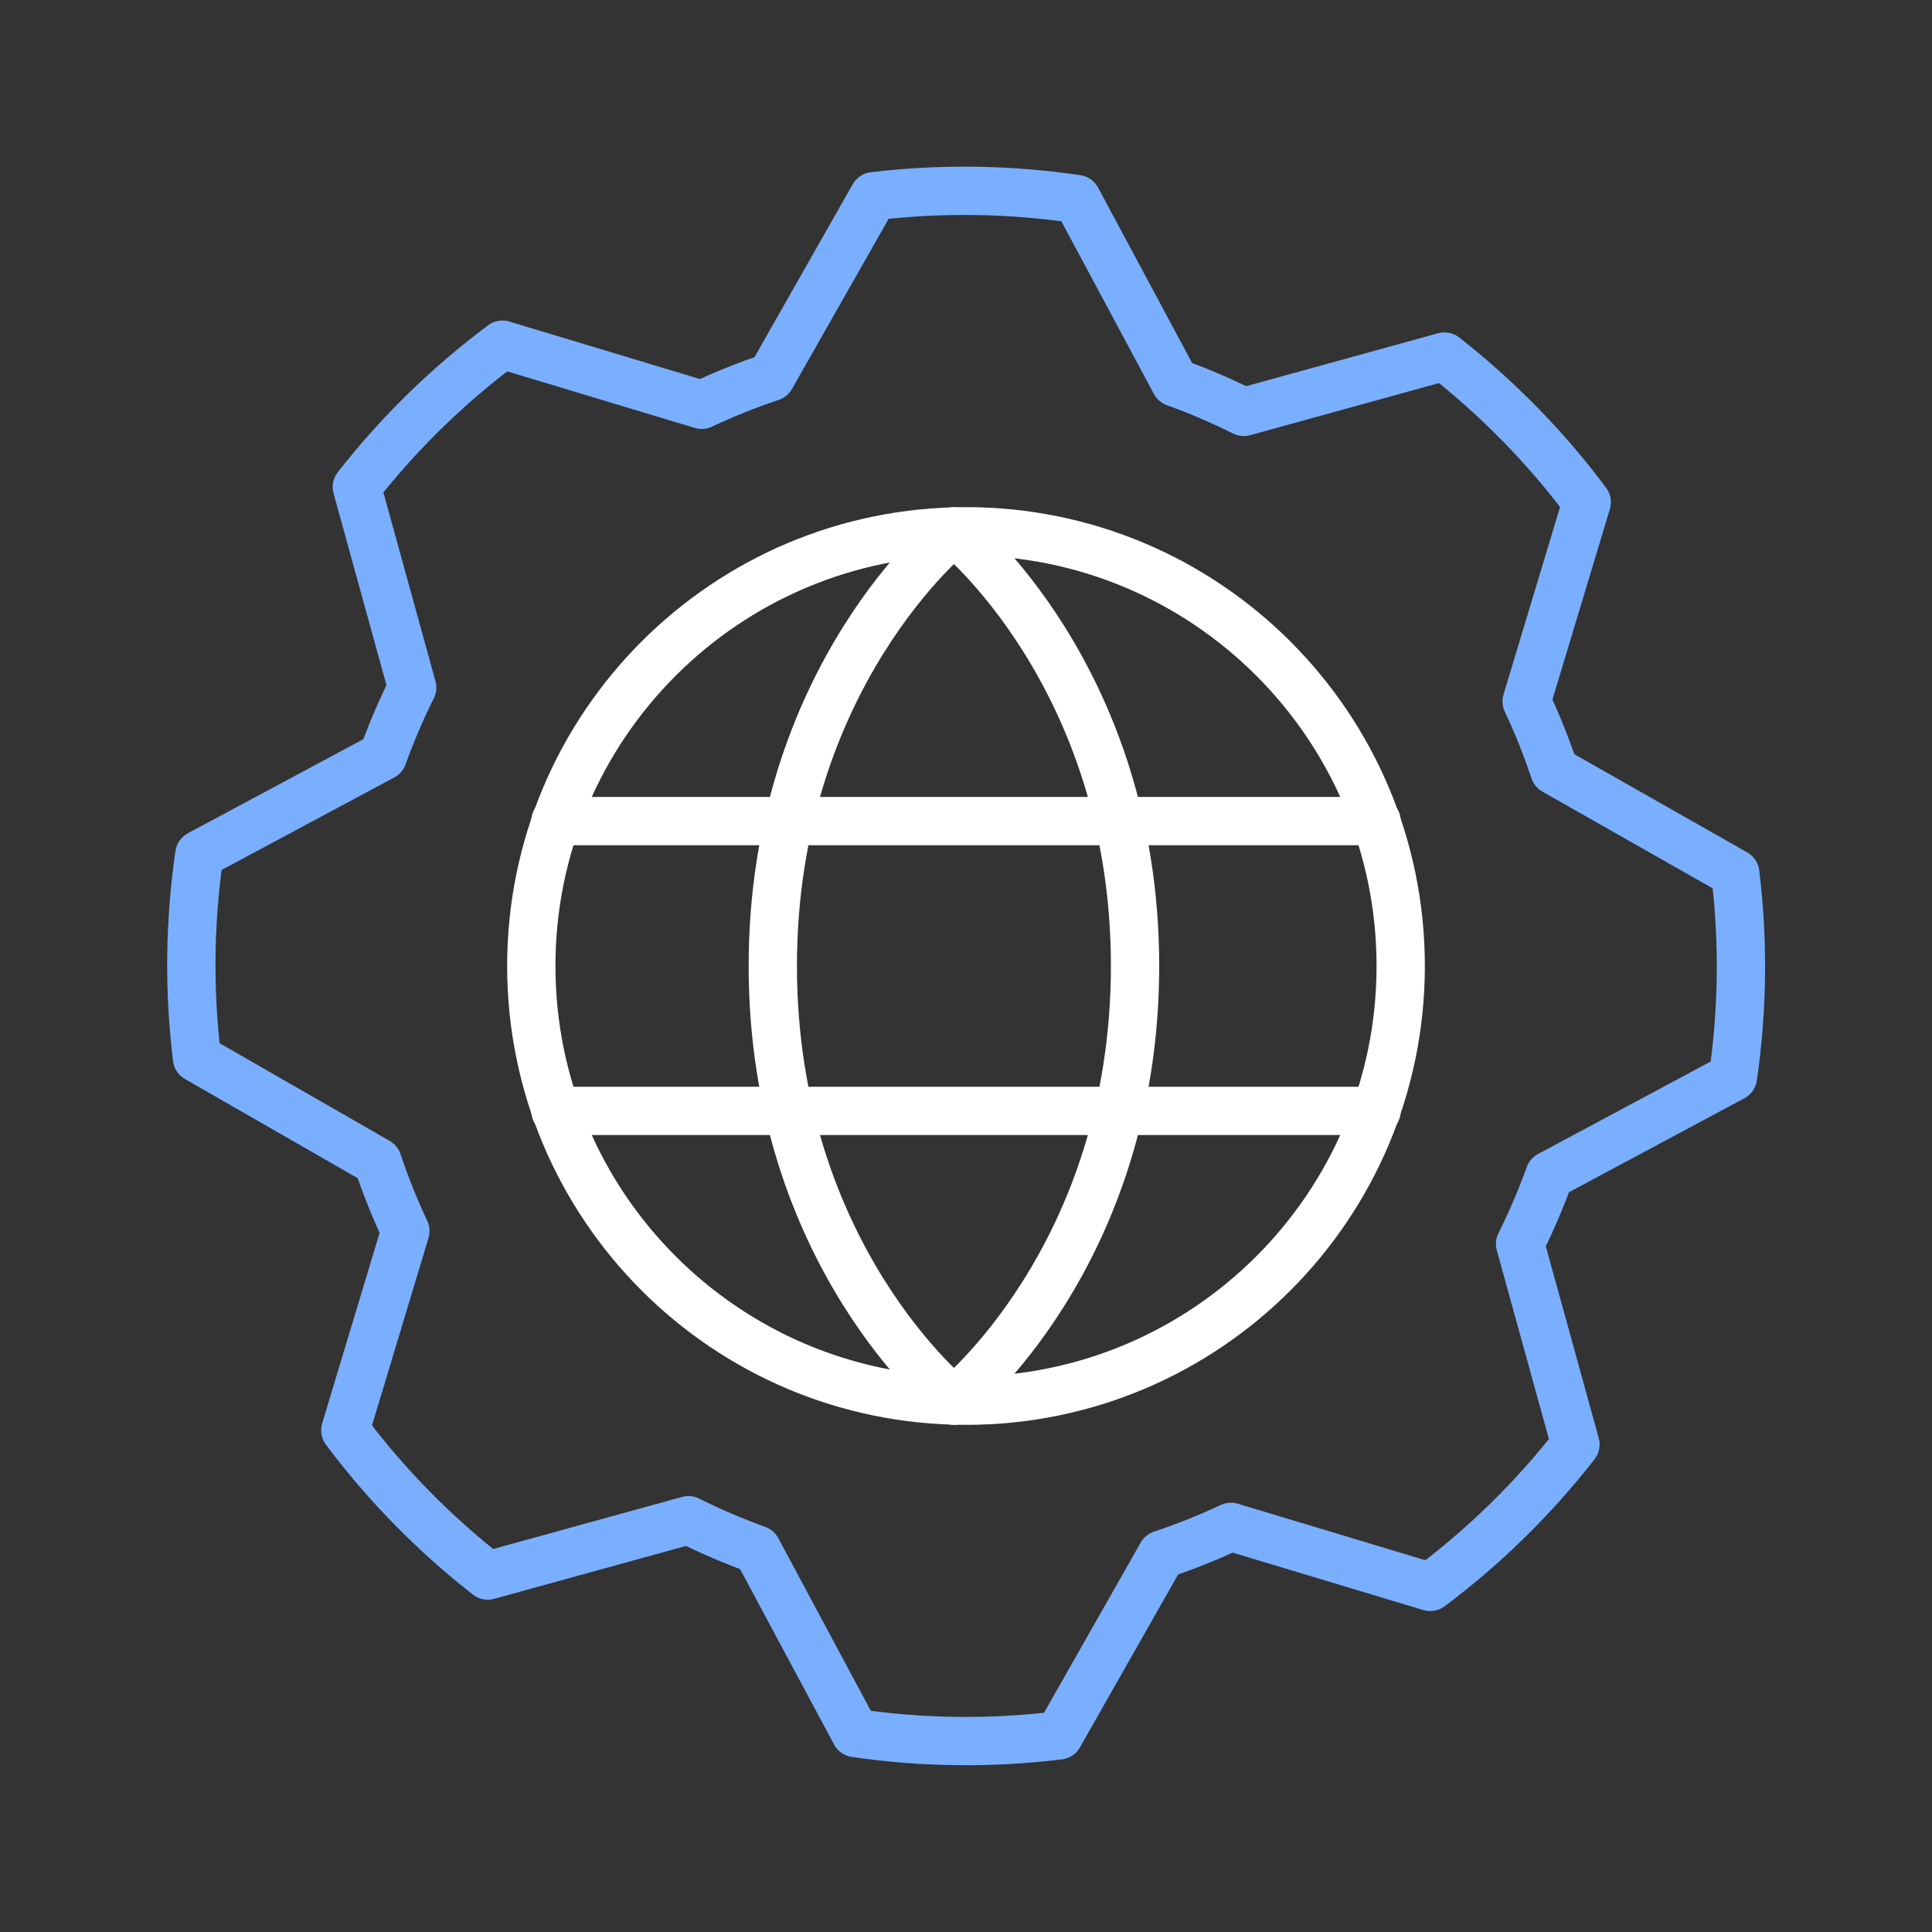
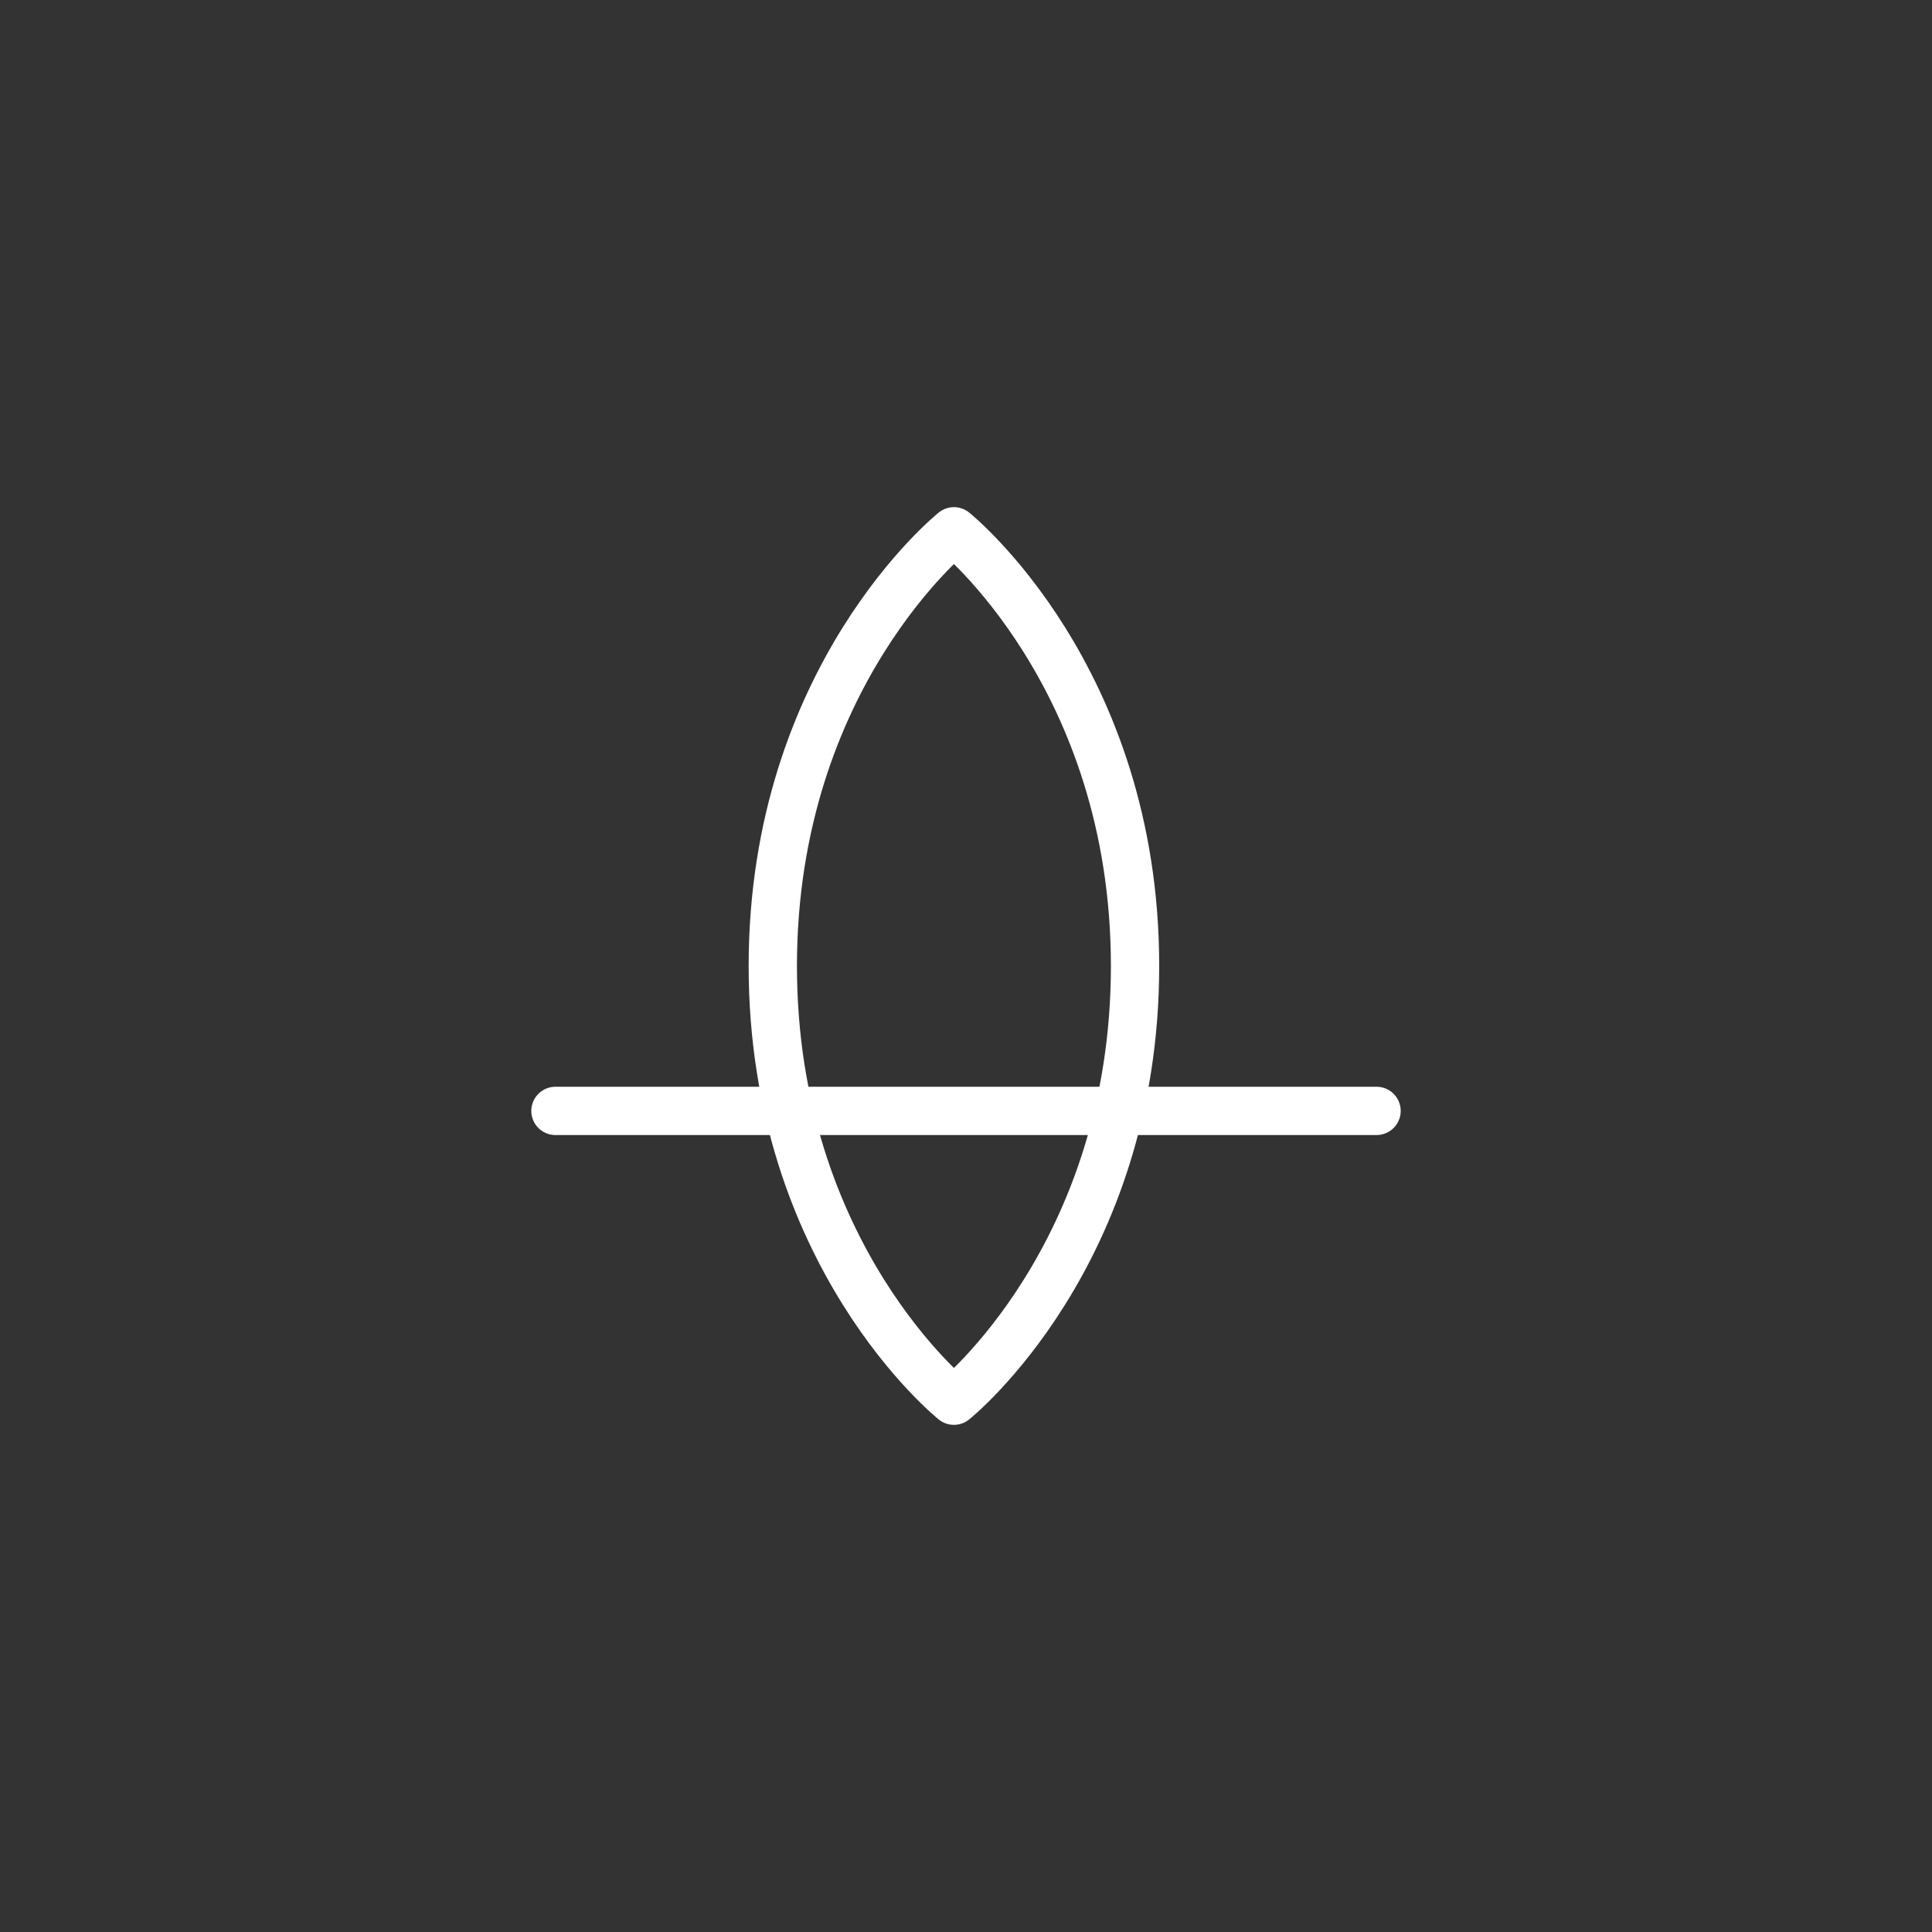
<svg xmlns="http://www.w3.org/2000/svg" width="60" height="60" viewBox="0 0 60 60" fill="none">
  <rect x="0" y="0" width="60" height="60" fill="#333333" stroke="none" />
-   <path d="M6.118 32.859C5.861 30.758 5.886 28.632 6.191 26.537L11.889 23.484C12.151 22.757 12.455 22.045 12.801 21.354L11.082 15.124C12.387 13.457 13.908 11.971 15.604 10.705L21.793 12.571C22.492 12.242 23.21 11.954 23.943 11.71L27.134 6.093C29.231 5.843 31.352 5.873 33.442 6.182L36.496 11.879C37.224 12.141 37.935 12.446 38.627 12.792L44.857 11.073C46.524 12.379 48.011 13.899 49.277 15.596L47.412 21.783C47.741 22.482 48.029 23.2 48.273 23.933L53.891 27.124C54.147 29.226 54.123 31.352 53.818 33.447L48.12 36.499C47.858 37.227 47.553 37.938 47.208 38.63L48.927 44.859C47.626 46.527 46.109 48.015 44.416 49.283L38.227 47.418C37.528 47.747 36.81 48.034 36.077 48.278L32.886 53.895C30.785 54.152 28.659 54.127 26.563 53.821L23.51 48.124C22.782 47.862 22.07 47.557 21.379 47.212L15.149 48.93C13.481 47.629 11.993 46.111 10.724 44.419L12.589 38.231C12.26 37.532 11.972 36.814 11.728 36.081L6.118 32.859Z" stroke="#7AAFFF" stroke-width="1.5" stroke-linecap="round" stroke-linejoin="round" />
-   <path d="M30 43.5C37.456 43.5 43.5 37.456 43.5 30C43.5 22.544 37.456 16.5 30 16.5C22.544 16.5 16.5 22.544 16.5 30C16.5 37.456 22.544 43.5 30 43.5Z" stroke="white" stroke-width="1.5" stroke-linecap="round" stroke-linejoin="round" />
  <path d="M35.25 30C35.25 39 29.625 43.5 29.625 43.5C29.625 43.5 24 39 24 30C24 21 29.625 16.5 29.625 16.5C29.625 16.5 35.25 21 35.25 30Z" stroke="white" stroke-width="1.5" stroke-linecap="round" stroke-linejoin="round" />
-   <path d="M17.25 25.5H42.75" stroke="white" stroke-width="1.5" stroke-linecap="round" stroke-linejoin="round" />
  <path d="M17.25 34.5H42.75" stroke="white" stroke-width="1.5" stroke-linecap="round" stroke-linejoin="round" />
</svg>